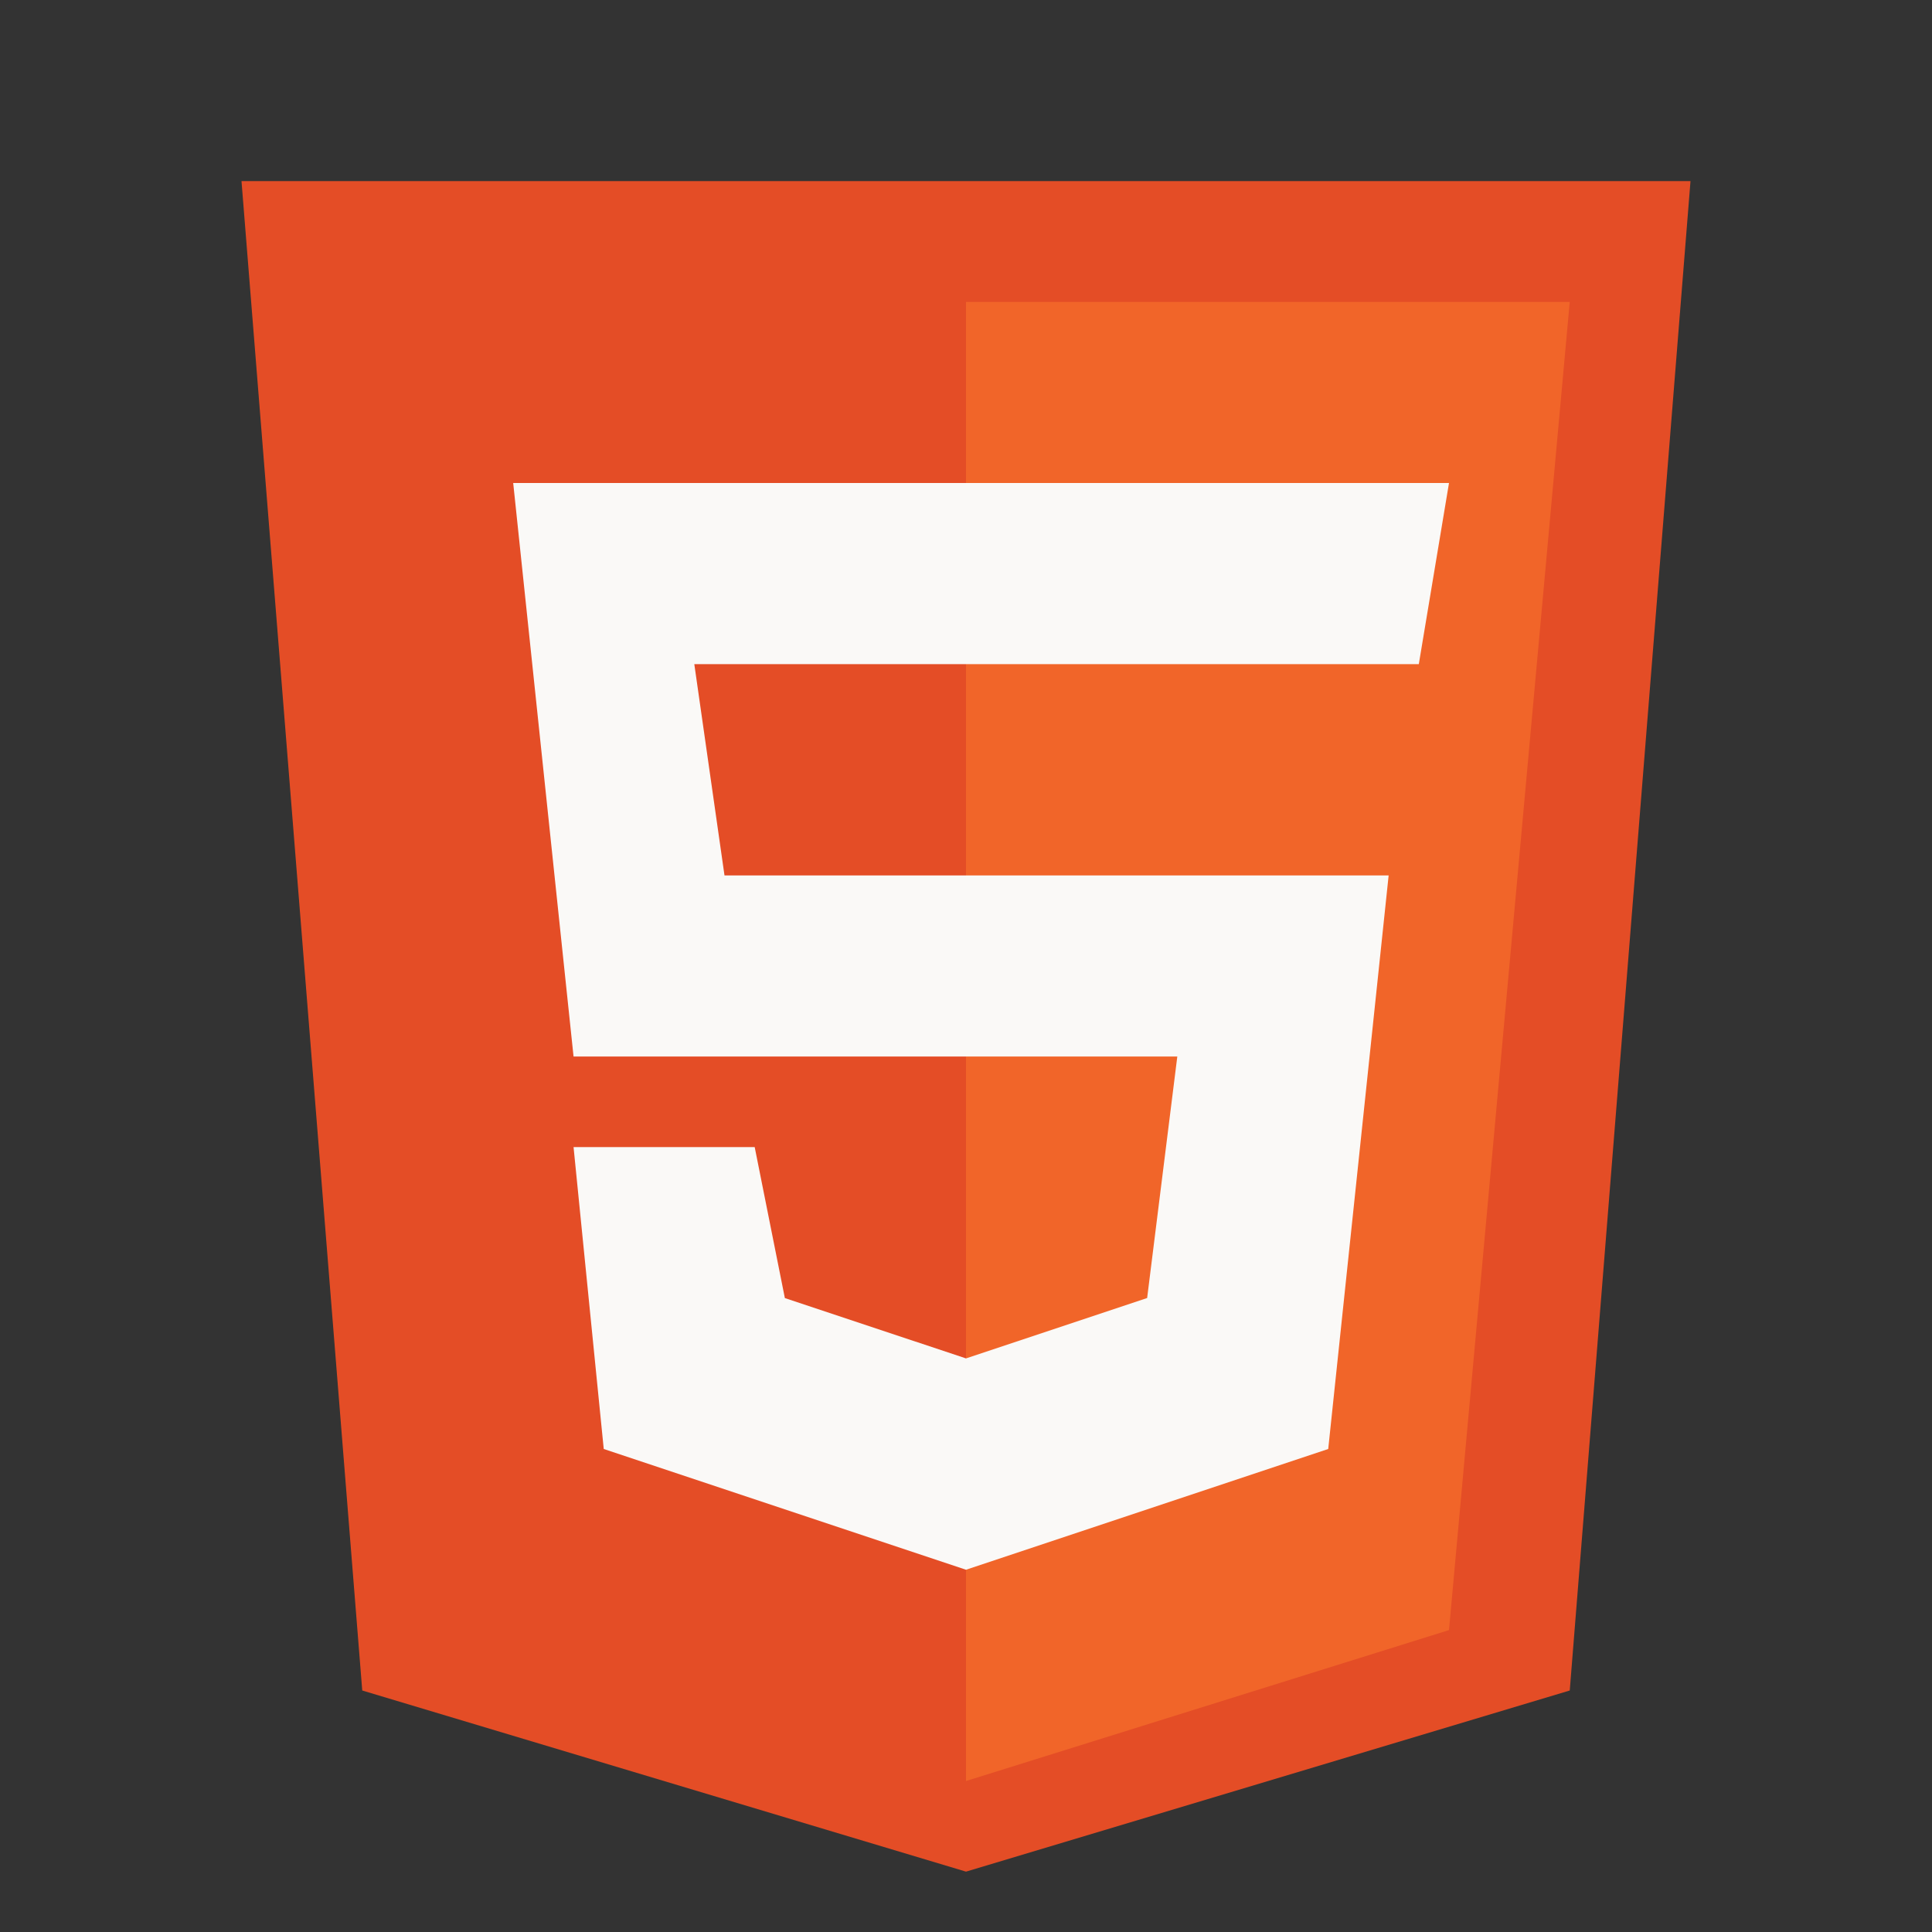
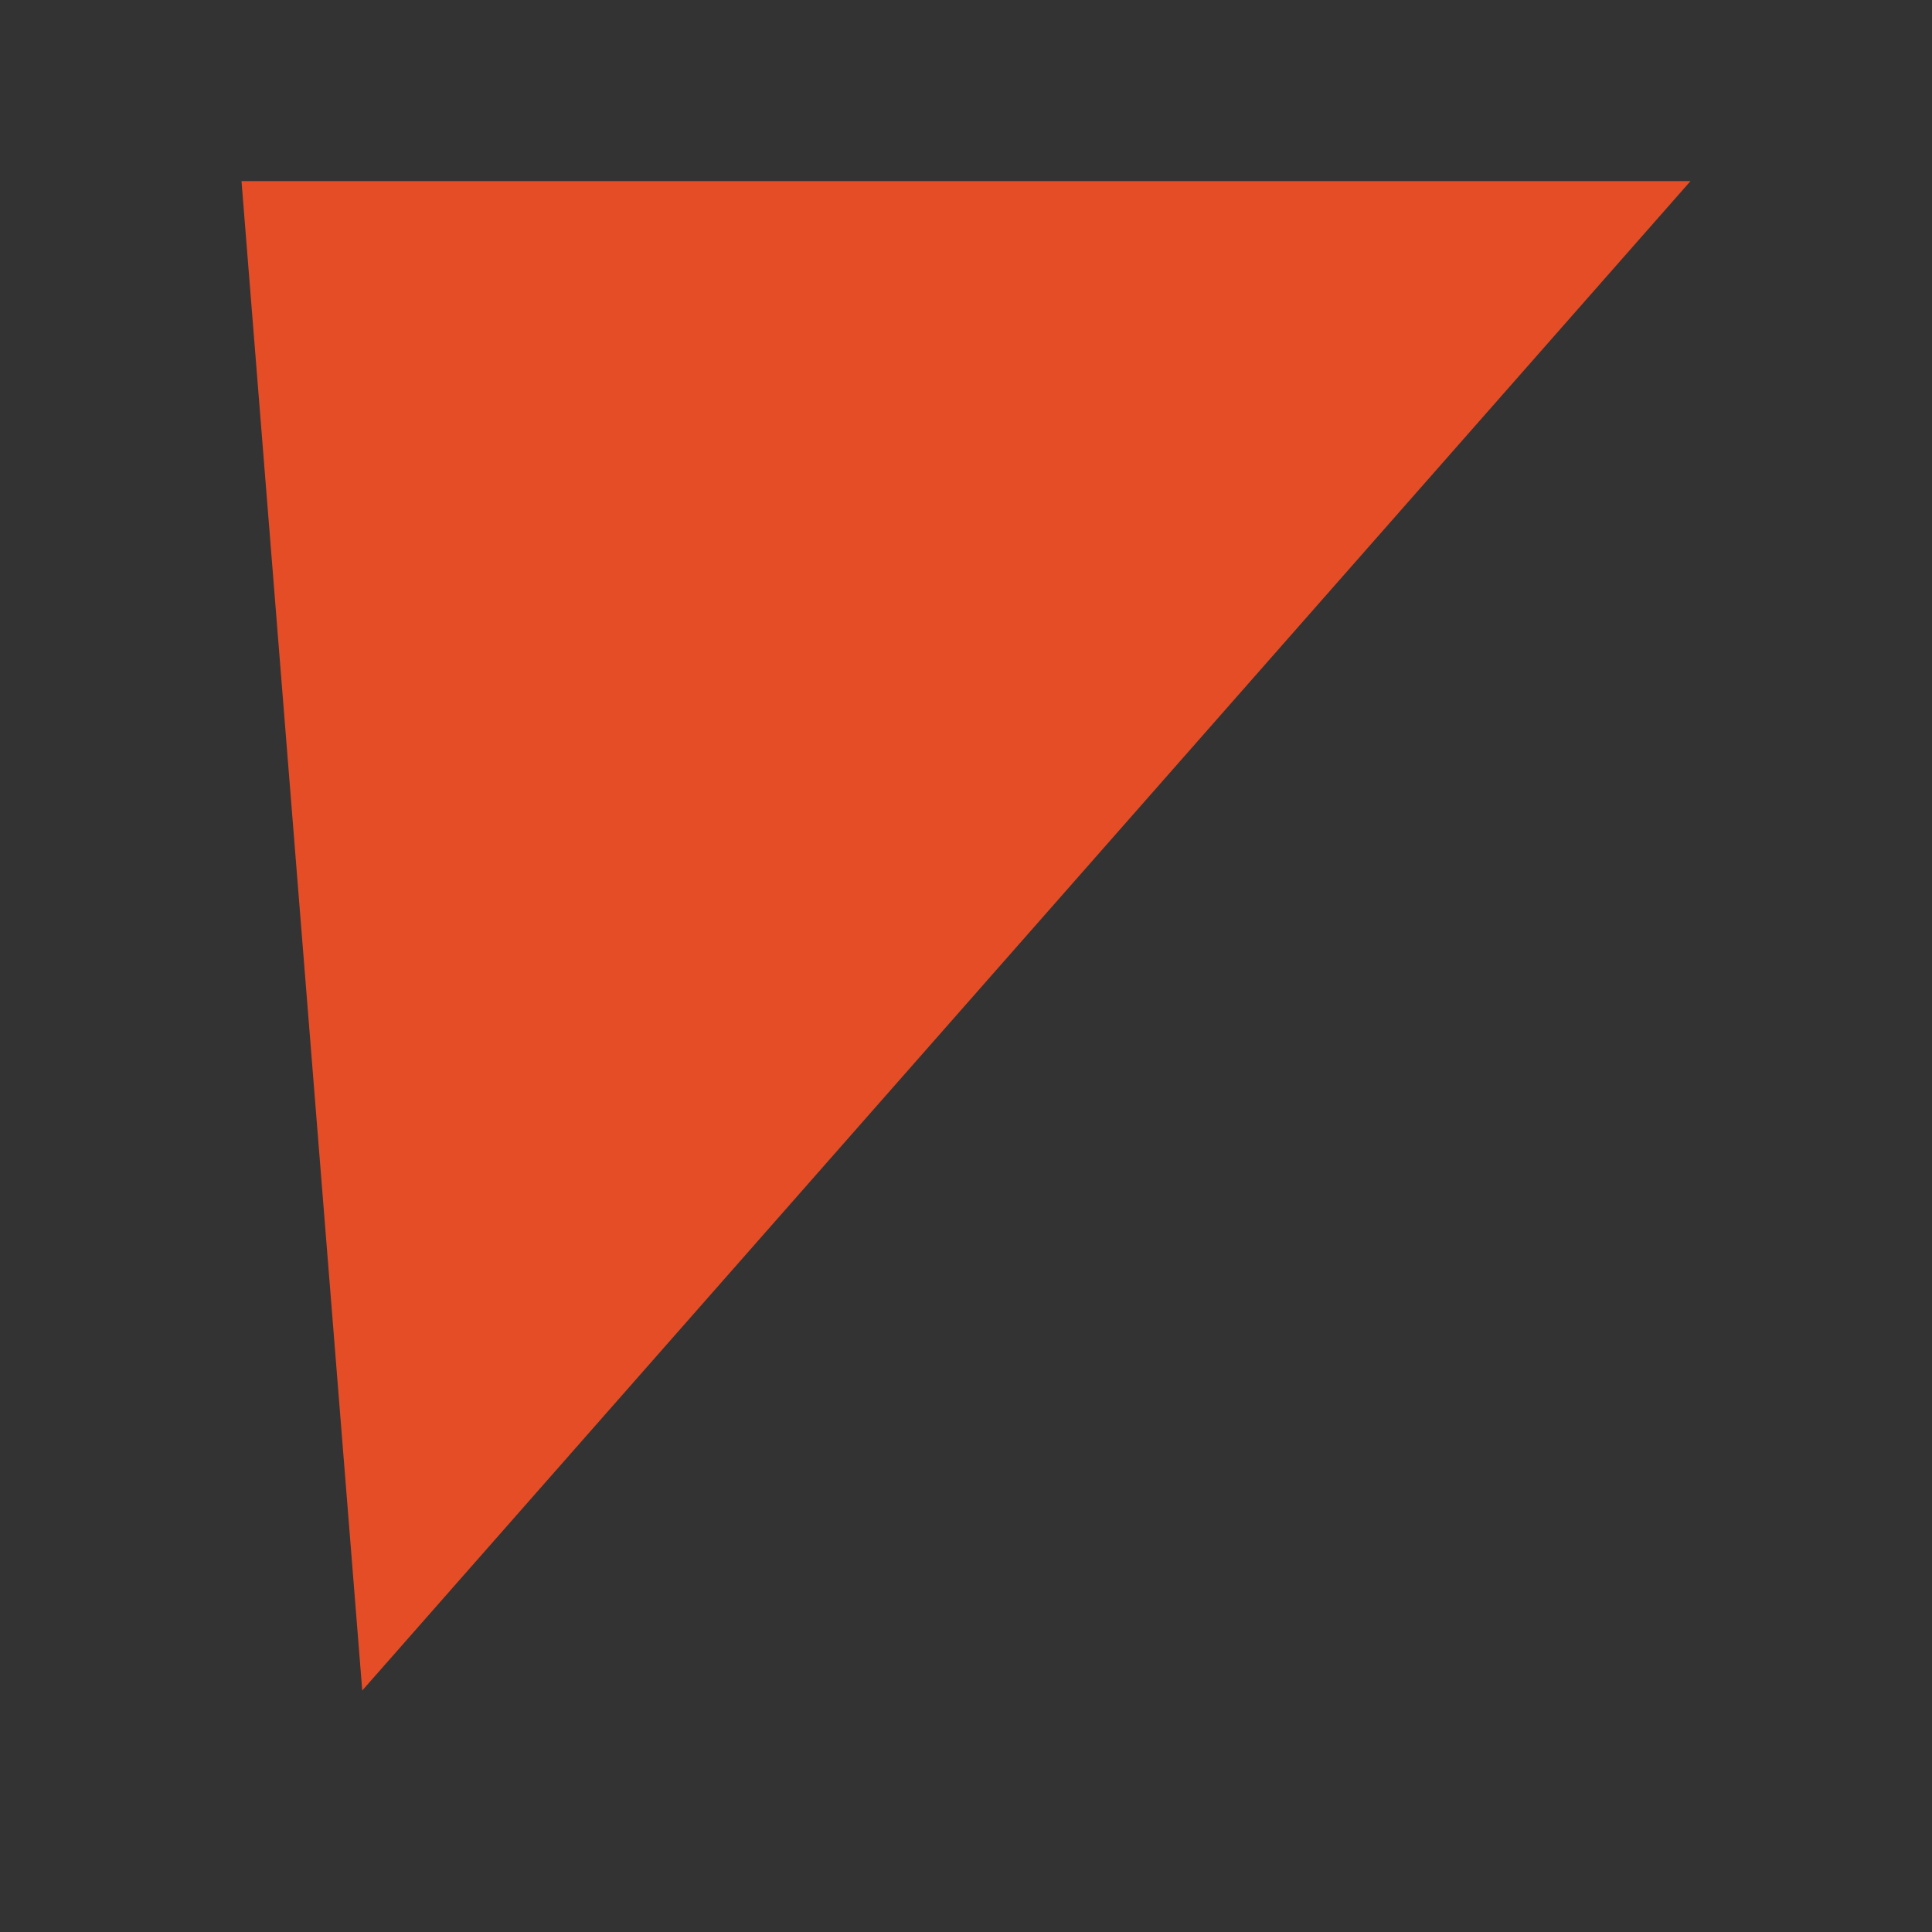
<svg xmlns="http://www.w3.org/2000/svg" width="70" height="70" fill="none">
  <rect width="100%" height="100%" fill="#333333" stroke="none" />
-   <path d="M13.125 61.25L8.75 6.562h52.5L56.875 61.25 35 67.813 13.125 61.25z" fill="#E44D26" />
-   <path d="M56.875 10.938H35V64.53l17.5-5.469 4.375-48.124z" fill="#F16529" />
-   <path d="M20.781 38.281L18.594 17.5H52.5l-1.094 6.563h-26.25l1.094 7.656h24.063L48.124 52.5 35 56.875 21.875 52.5l-1.094-10.938h6.563l1.093 5.47L35 49.218l6.563-2.188 1.093-8.75H20.781z" fill="#FAF9F7" />
+   <path d="M13.125 61.25L8.75 6.562h52.5z" fill="#E44D26" />
</svg>